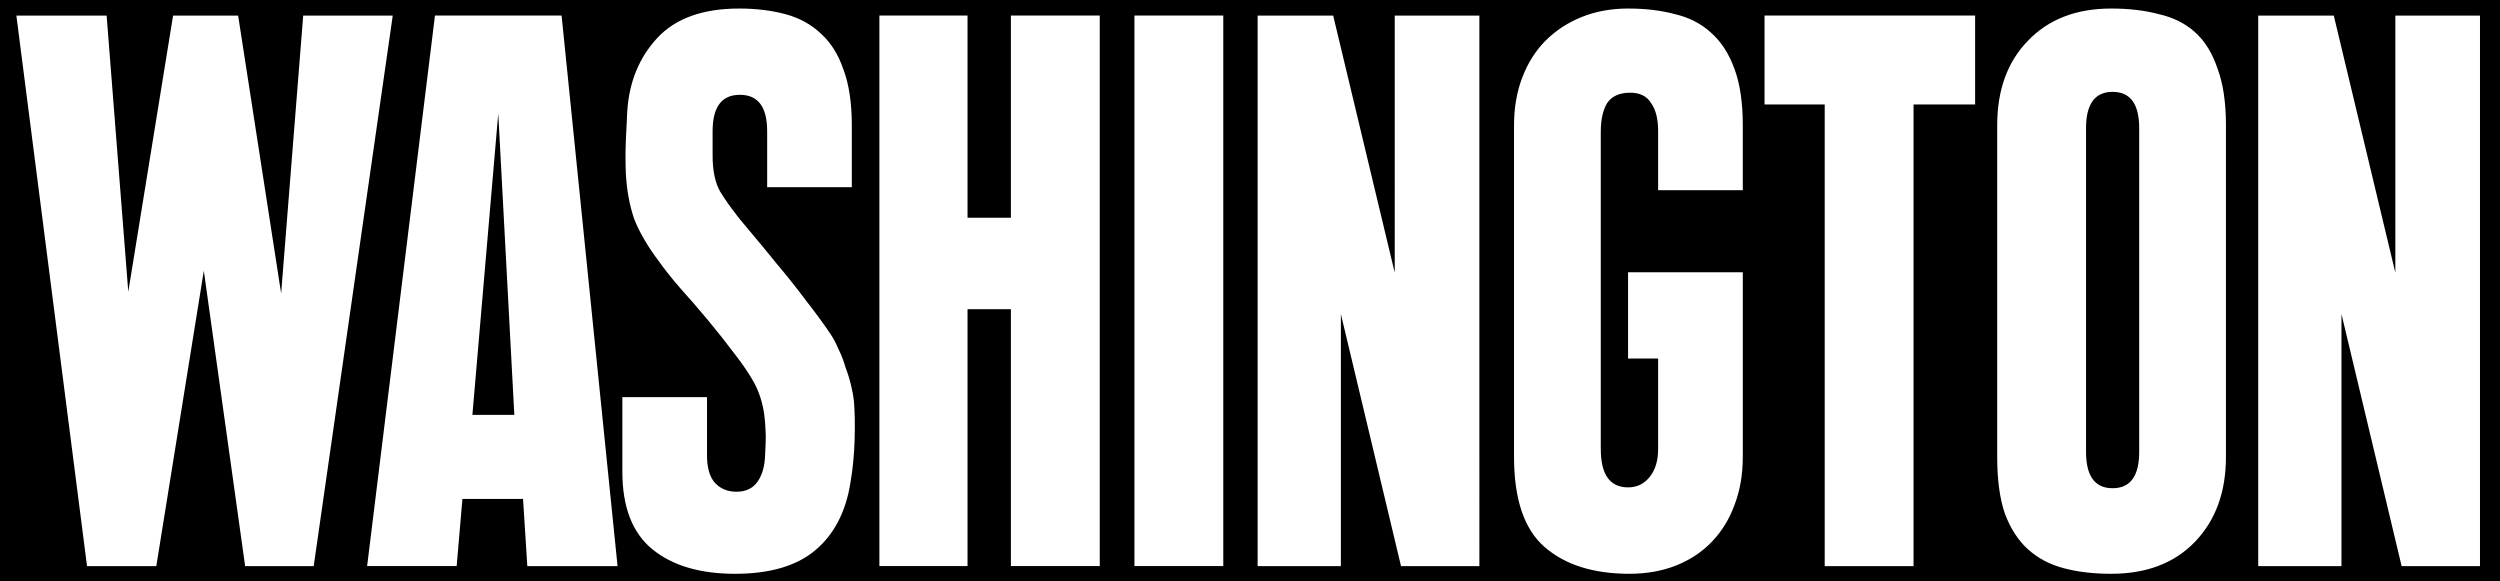
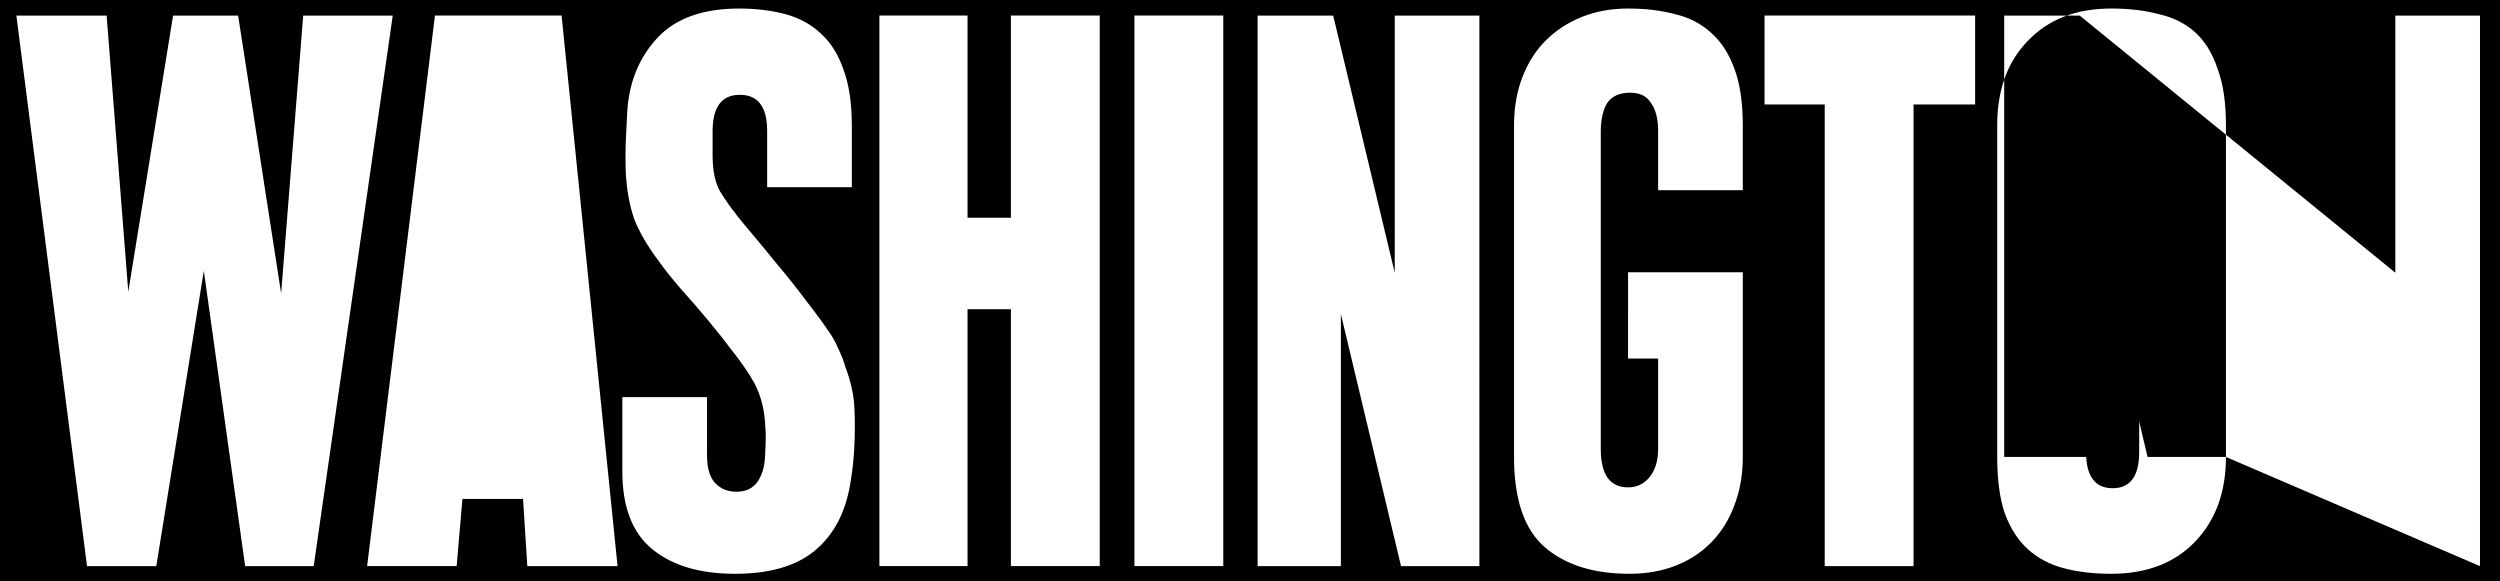
<svg xmlns="http://www.w3.org/2000/svg" version="1.1" id="Layer_1" x="0px" y="0px" width="860px" height="200px" viewBox="0 0 860 200" enable-background="new 0 0 860 200" xml:space="preserve">
  <g>
-     <polygon points="162.504,142.721 176.929,142.721 171.4,39.013  " />
    <path d="M726.742,31.597c-6.098,0-9.146,4.172-9.146,12.515v111.32c0,8.344,3.049,12.516,9.146,12.516   c6.096,0,9.143-4.172,9.143-12.516V44.111C735.885,35.769,732.838,31.597,726.742,31.597z" />
-     <path d="M0,0v200h860V0H0z M84.328,194.75L70.116,93.137L53.766,194.75H29.939L5.635,5.359H36.68l7.447,95.013L59.541,5.359h22.377   l14.792,95.594l7.591-95.594h30.803L107.912,194.75H84.328z M181.395,194.738l-1.467-23.102H159.07l-1.981,23.102h-30.802   L149.629,5.346h43.557l19.252,189.393H181.395z M293.986,151.421c-0.158,5.134-0.641,10.028-1.443,14.679   c-1.604,10.106-5.695,17.889-12.273,23.344c-6.416,5.297-15.562,7.941-27.434,7.941c-12.033,0-21.498-2.807-28.398-8.422   c-6.896-5.615-10.348-14.518-10.348-26.713v-25.643h29.119v20.031c0,4.174,0.883,7.301,2.648,9.385   c1.924,2.091,4.412,3.132,7.459,3.132c3.209,0,5.617-1.124,7.219-3.367c1.604-2.248,2.488-5.22,2.648-8.906   c0.32-6.898,0.32-6.663,0-11.472c-0.32-4.973-1.525-9.466-3.609-13.475c-1.766-3.211-4.092-6.658-6.98-10.35   c-2.886-3.851-5.935-7.7-9.145-11.551c-3.207-3.852-6.336-7.461-9.385-10.83c-3.048-3.528-5.533-6.656-7.459-9.385   c-3.852-5.133-6.66-9.947-8.424-14.439c-1.604-4.654-2.566-9.865-2.888-15.643c-0.16-3.851-0.16-7.703,0-11.551   c0.161-3.855,0.321-7.146,0.481-9.873c0.641-10.109,4.092-18.531,10.348-25.268c6.258-6.739,15.643-10.109,28.156-10.109   c5.775,0,11.07,0.642,15.883,1.927c4.812,1.284,8.904,3.53,12.273,6.739c3.371,3.048,5.936,7.137,7.701,12.271   c1.926,5.133,2.889,11.553,2.889,19.252v21.261h-29.121v-19.26c0-8.344-3.127-12.513-9.385-12.513s-9.385,4.169-9.385,12.513v8.348   c0,5.295,0.883,9.465,2.646,12.513c1.927,3.049,3.61,5.457,5.055,7.222c0.641,0.961,2.326,3.046,5.054,6.257   c2.728,3.207,5.776,6.897,9.144,11.068c3.529,4.173,6.98,8.504,10.348,12.997c3.371,4.33,6.178,8.181,8.426,11.55   c0.961,1.445,1.842,3.129,2.645,5.055c0.963,1.922,1.766,4.011,2.408,6.256c0.801,2.087,1.441,4.168,1.924,6.257   c0.48,1.924,0.803,3.689,0.963,5.294C294.066,141.795,294.146,146.287,293.986,151.421z M378.316,194.738h-30.564v-88.364h-14.918   v88.364h-30.322V5.346h30.322v69.549h14.918V5.346h30.564V194.738z M420.809,194.738h-30.562V5.346h30.562V194.738z    M508.908,194.75h-26.953l-20.695-86.734v86.734h-28.635V5.359h25.99l21.178,88.452l-0.002-88.452h29.117V194.75z M599.52,157.193   c0,6.1-0.963,11.635-2.887,16.604c-1.764,4.813-4.332,8.985-7.705,12.513c-3.365,3.531-7.459,6.259-12.271,8.184   c-4.814,1.926-10.189,2.889-16.125,2.889c-12.355,0-22.057-3.05-29.117-9.146c-7.061-6.097-10.59-16.444-10.59-31.044V43.125   c0-6.096,0.963-11.632,2.889-16.604c1.924-4.975,4.572-9.146,7.941-12.516c3.529-3.528,7.699-6.257,12.512-8.181   c4.814-1.926,10.107-2.89,15.885-2.89c5.938,0,11.311,0.642,16.125,1.927c4.809,1.124,8.9,3.208,12.271,6.257   c3.529,3.047,6.258,7.219,8.184,12.513c1.924,5.135,2.887,11.632,2.887,19.493v22.299h-29.119V45.126   c0-4.17-0.801-7.38-2.406-9.624c-1.441-2.406-3.85-3.613-7.219-3.613c-3.689,0-6.338,1.207-7.941,3.613   c-1.445,2.404-2.166,5.695-2.166,9.865V154.42c0,8.824,3.129,13.236,9.385,13.236c3.049,0,5.537-1.203,7.461-3.61   s2.887-5.615,2.887-9.626v-31.082h-10.348V93.664h39.469V157.193z M679.441,35.932h-21.18v158.807h-30.562V35.932h-20.695V5.348   h72.438V35.932z M765.725,157.193c0,12.033-3.529,21.737-10.588,29.119c-7.059,7.379-16.684,11.07-28.877,11.07   c-6.098,0-11.555-0.644-16.363-1.926c-4.814-1.283-8.904-3.446-12.277-6.494c-3.369-3.052-6.018-7.142-7.943-12.276   c-1.76-5.134-2.641-11.632-2.641-19.493V43.125c0-12.195,3.527-21.899,10.586-29.119c7.059-7.379,16.605-11.07,28.637-11.07   c6.1,0,11.553,0.642,16.365,1.927c4.973,1.12,9.145,3.206,12.514,6.257c3.369,3.045,5.939,7.219,7.701,12.513   c1.926,5.133,2.889,11.632,2.889,19.493L765.725,157.193z M853.115,194.75h-26.953l-20.695-86.734v86.734h-28.635V5.359h25.988   L824,93.812l-0.002-88.452h29.117V194.75z" />
+     <path d="M0,0v200h860V0H0z M84.328,194.75L70.116,93.137L53.766,194.75H29.939L5.635,5.359H36.68l7.447,95.013L59.541,5.359h22.377   l14.792,95.594l7.591-95.594h30.803L107.912,194.75H84.328z M181.395,194.738l-1.467-23.102H159.07l-1.981,23.102h-30.802   L149.629,5.346h43.557l19.252,189.393H181.395z M293.986,151.421c-0.158,5.134-0.641,10.028-1.443,14.679   c-1.604,10.106-5.695,17.889-12.273,23.344c-6.416,5.297-15.562,7.941-27.434,7.941c-12.033,0-21.498-2.807-28.398-8.422   c-6.896-5.615-10.348-14.518-10.348-26.713v-25.643h29.119v20.031c0,4.174,0.883,7.301,2.648,9.385   c1.924,2.091,4.412,3.132,7.459,3.132c3.209,0,5.617-1.124,7.219-3.367c1.604-2.248,2.488-5.22,2.648-8.906   c0.32-6.898,0.32-6.663,0-11.472c-0.32-4.973-1.525-9.466-3.609-13.475c-1.766-3.211-4.092-6.658-6.98-10.35   c-2.886-3.851-5.935-7.7-9.145-11.551c-3.207-3.852-6.336-7.461-9.385-10.83c-3.048-3.528-5.533-6.656-7.459-9.385   c-3.852-5.133-6.66-9.947-8.424-14.439c-1.604-4.654-2.566-9.865-2.888-15.643c-0.16-3.851-0.16-7.703,0-11.551   c0.161-3.855,0.321-7.146,0.481-9.873c0.641-10.109,4.092-18.531,10.348-25.268c6.258-6.739,15.643-10.109,28.156-10.109   c5.775,0,11.07,0.642,15.883,1.927c4.812,1.284,8.904,3.53,12.273,6.739c3.371,3.048,5.936,7.137,7.701,12.271   c1.926,5.133,2.889,11.553,2.889,19.252v21.261h-29.121v-19.26c0-8.344-3.127-12.513-9.385-12.513s-9.385,4.169-9.385,12.513v8.348   c0,5.295,0.883,9.465,2.646,12.513c1.927,3.049,3.61,5.457,5.055,7.222c0.641,0.961,2.326,3.046,5.054,6.257   c2.728,3.207,5.776,6.897,9.144,11.068c3.529,4.173,6.98,8.504,10.348,12.997c3.371,4.33,6.178,8.181,8.426,11.55   c0.961,1.445,1.842,3.129,2.645,5.055c0.963,1.922,1.766,4.011,2.408,6.256c0.801,2.087,1.441,4.168,1.924,6.257   c0.48,1.924,0.803,3.689,0.963,5.294C294.066,141.795,294.146,146.287,293.986,151.421z M378.316,194.738h-30.564v-88.364h-14.918   v88.364h-30.322V5.346h30.322v69.549h14.918V5.346h30.564V194.738z M420.809,194.738h-30.562V5.346h30.562V194.738z    M508.908,194.75h-26.953l-20.695-86.734v86.734h-28.635V5.359h25.99l21.178,88.452l-0.002-88.452h29.117V194.75z M599.52,157.193   c0,6.1-0.963,11.635-2.887,16.604c-1.764,4.813-4.332,8.985-7.705,12.513c-3.365,3.531-7.459,6.259-12.271,8.184   c-4.814,1.926-10.189,2.889-16.125,2.889c-12.355,0-22.057-3.05-29.117-9.146c-7.061-6.097-10.59-16.444-10.59-31.044V43.125   c0-6.096,0.963-11.632,2.889-16.604c1.924-4.975,4.572-9.146,7.941-12.516c3.529-3.528,7.699-6.257,12.512-8.181   c4.814-1.926,10.107-2.89,15.885-2.89c5.938,0,11.311,0.642,16.125,1.927c4.809,1.124,8.9,3.208,12.271,6.257   c3.529,3.047,6.258,7.219,8.184,12.513c1.924,5.135,2.887,11.632,2.887,19.493v22.299h-29.119V45.126   c0-4.17-0.801-7.38-2.406-9.624c-1.441-2.406-3.85-3.613-7.219-3.613c-3.689,0-6.338,1.207-7.941,3.613   c-1.445,2.404-2.166,5.695-2.166,9.865V154.42c0,8.824,3.129,13.236,9.385,13.236c3.049,0,5.537-1.203,7.461-3.61   s2.887-5.615,2.887-9.626v-31.082h-10.348V93.664h39.469V157.193z M679.441,35.932h-21.18v158.807h-30.562V35.932h-20.695V5.348   h72.438V35.932z M765.725,157.193c0,12.033-3.529,21.737-10.588,29.119c-7.059,7.379-16.684,11.07-28.877,11.07   c-6.098,0-11.555-0.644-16.363-1.926c-4.814-1.283-8.904-3.446-12.277-6.494c-3.369-3.052-6.018-7.142-7.943-12.276   c-1.76-5.134-2.641-11.632-2.641-19.493V43.125c0-12.195,3.527-21.899,10.586-29.119c7.059-7.379,16.605-11.07,28.637-11.07   c6.1,0,11.553,0.642,16.365,1.927c4.973,1.12,9.145,3.206,12.514,6.257c3.369,3.045,5.939,7.219,7.701,12.513   c1.926,5.133,2.889,11.632,2.889,19.493L765.725,157.193z h-26.953l-20.695-86.734v86.734h-28.635V5.359h25.988   L824,93.812l-0.002-88.452h29.117V194.75z" />
  </g>
</svg>